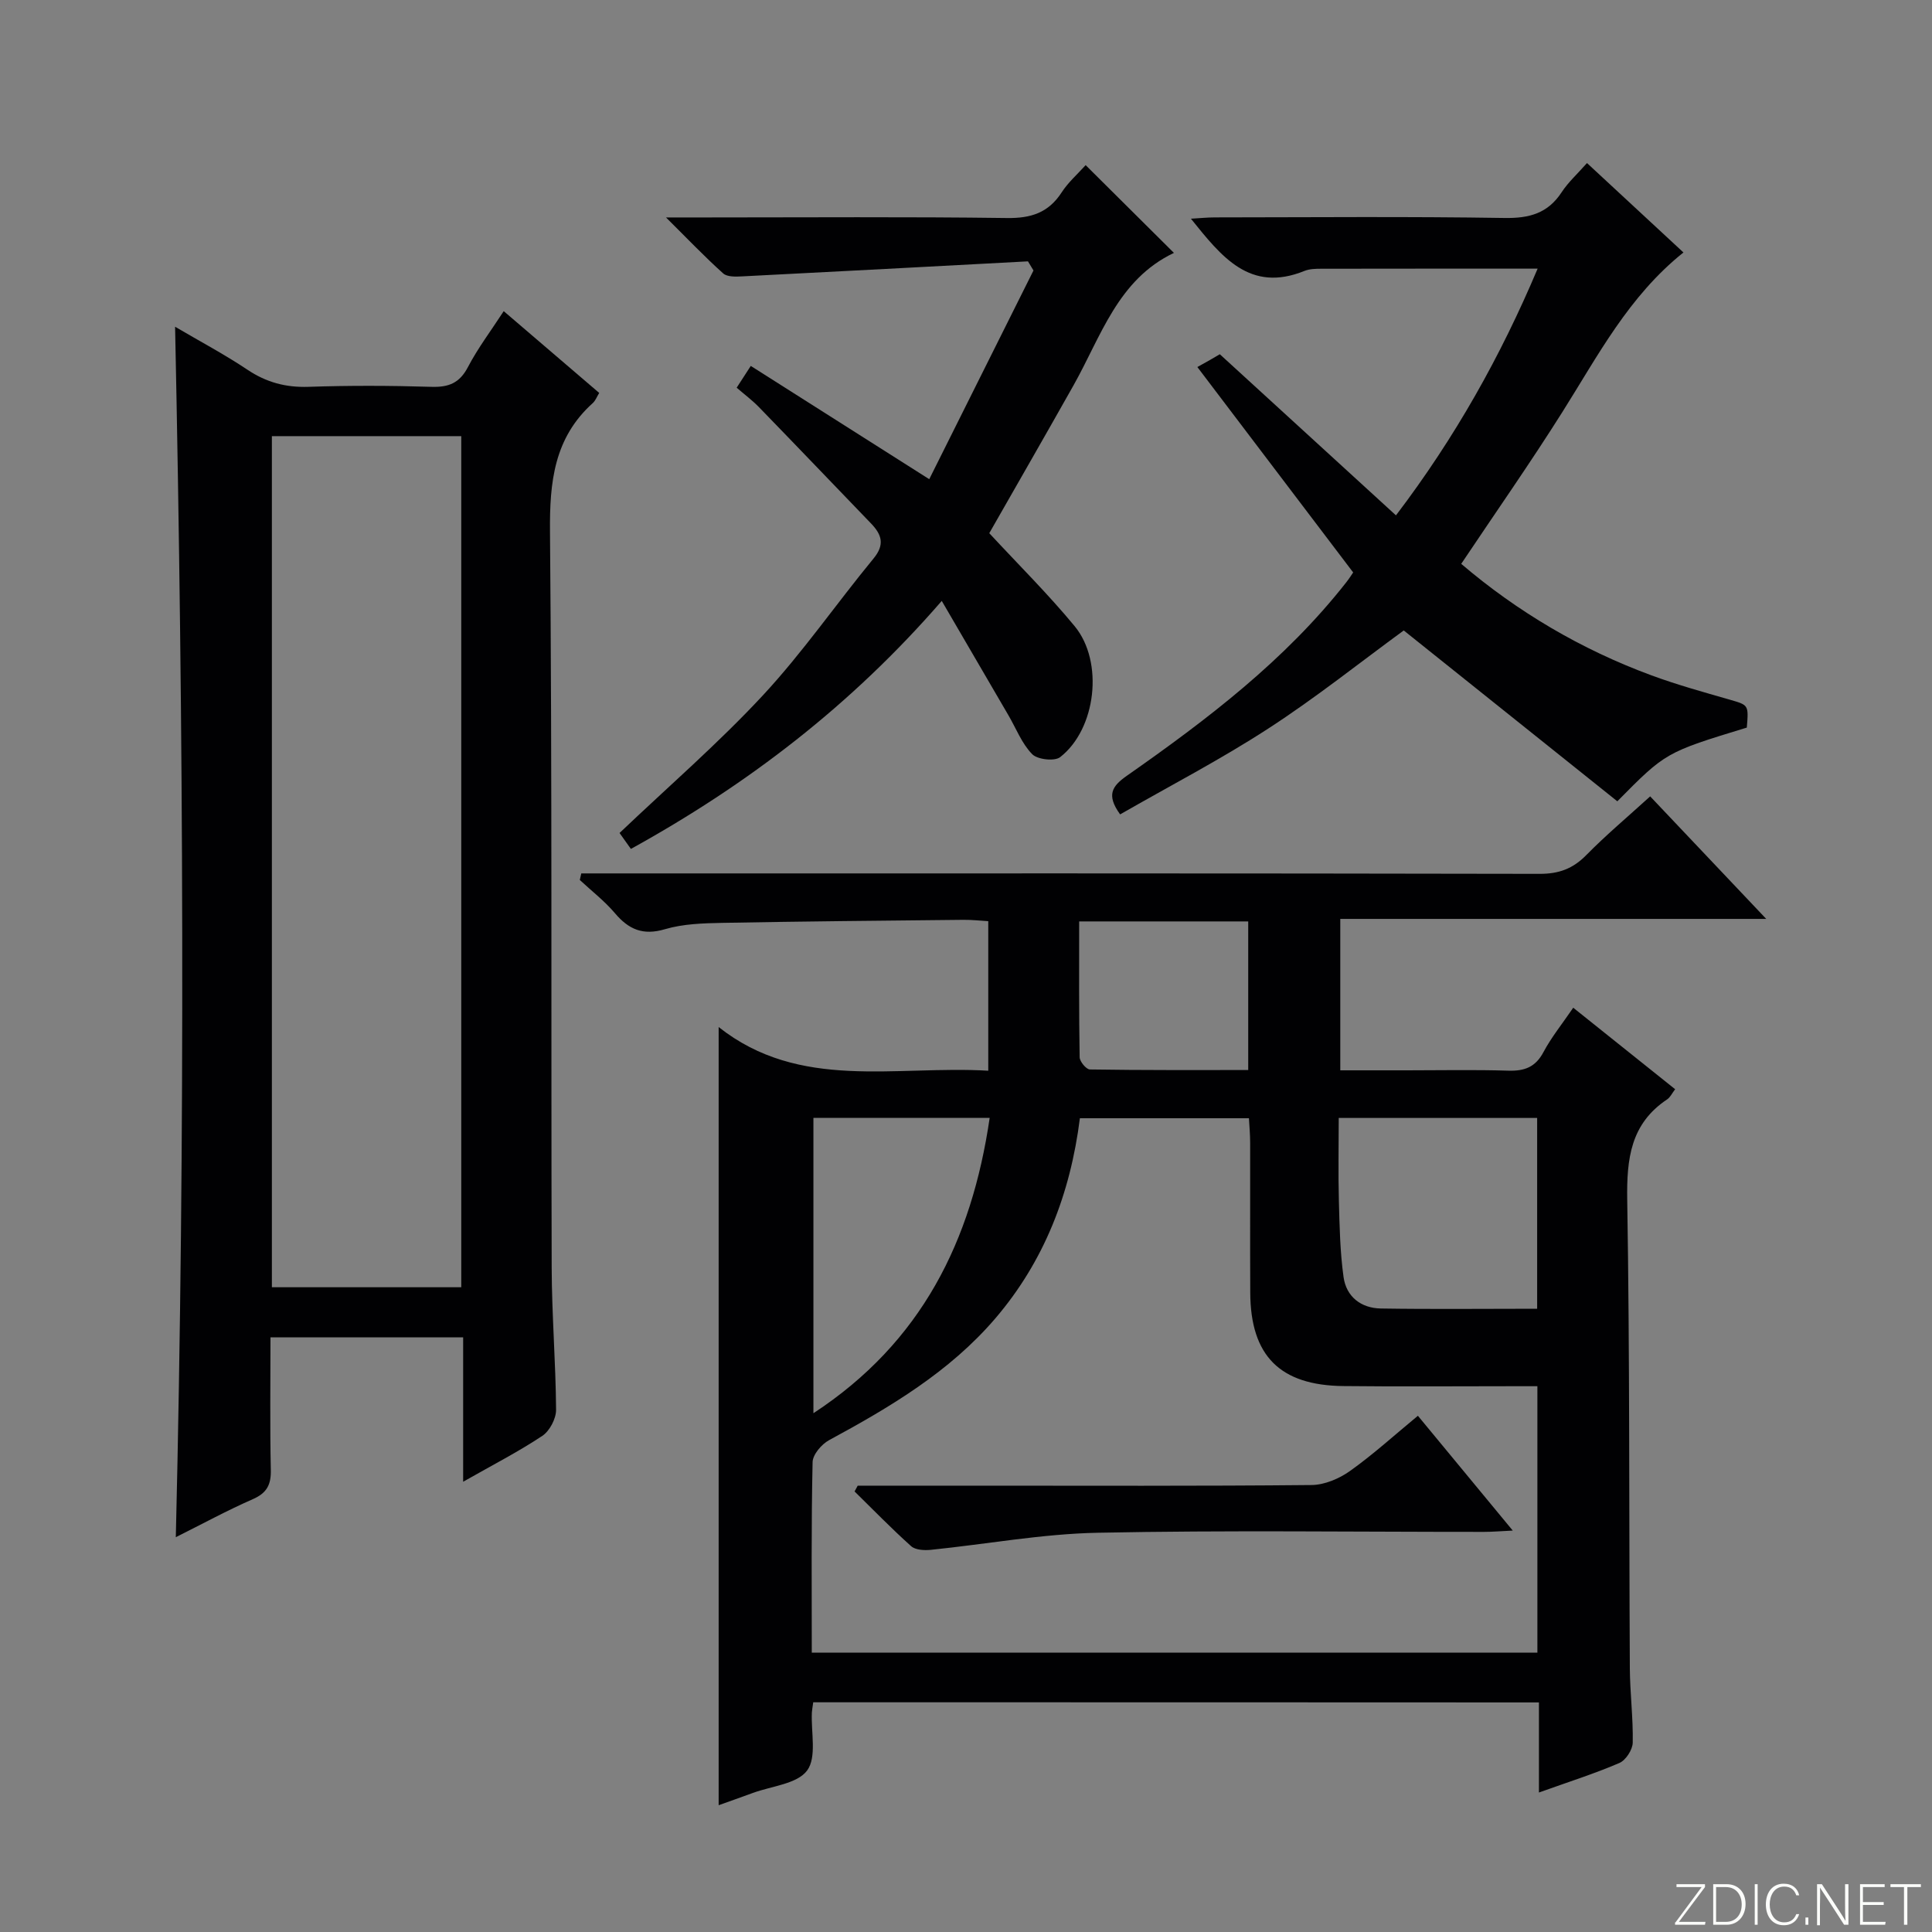
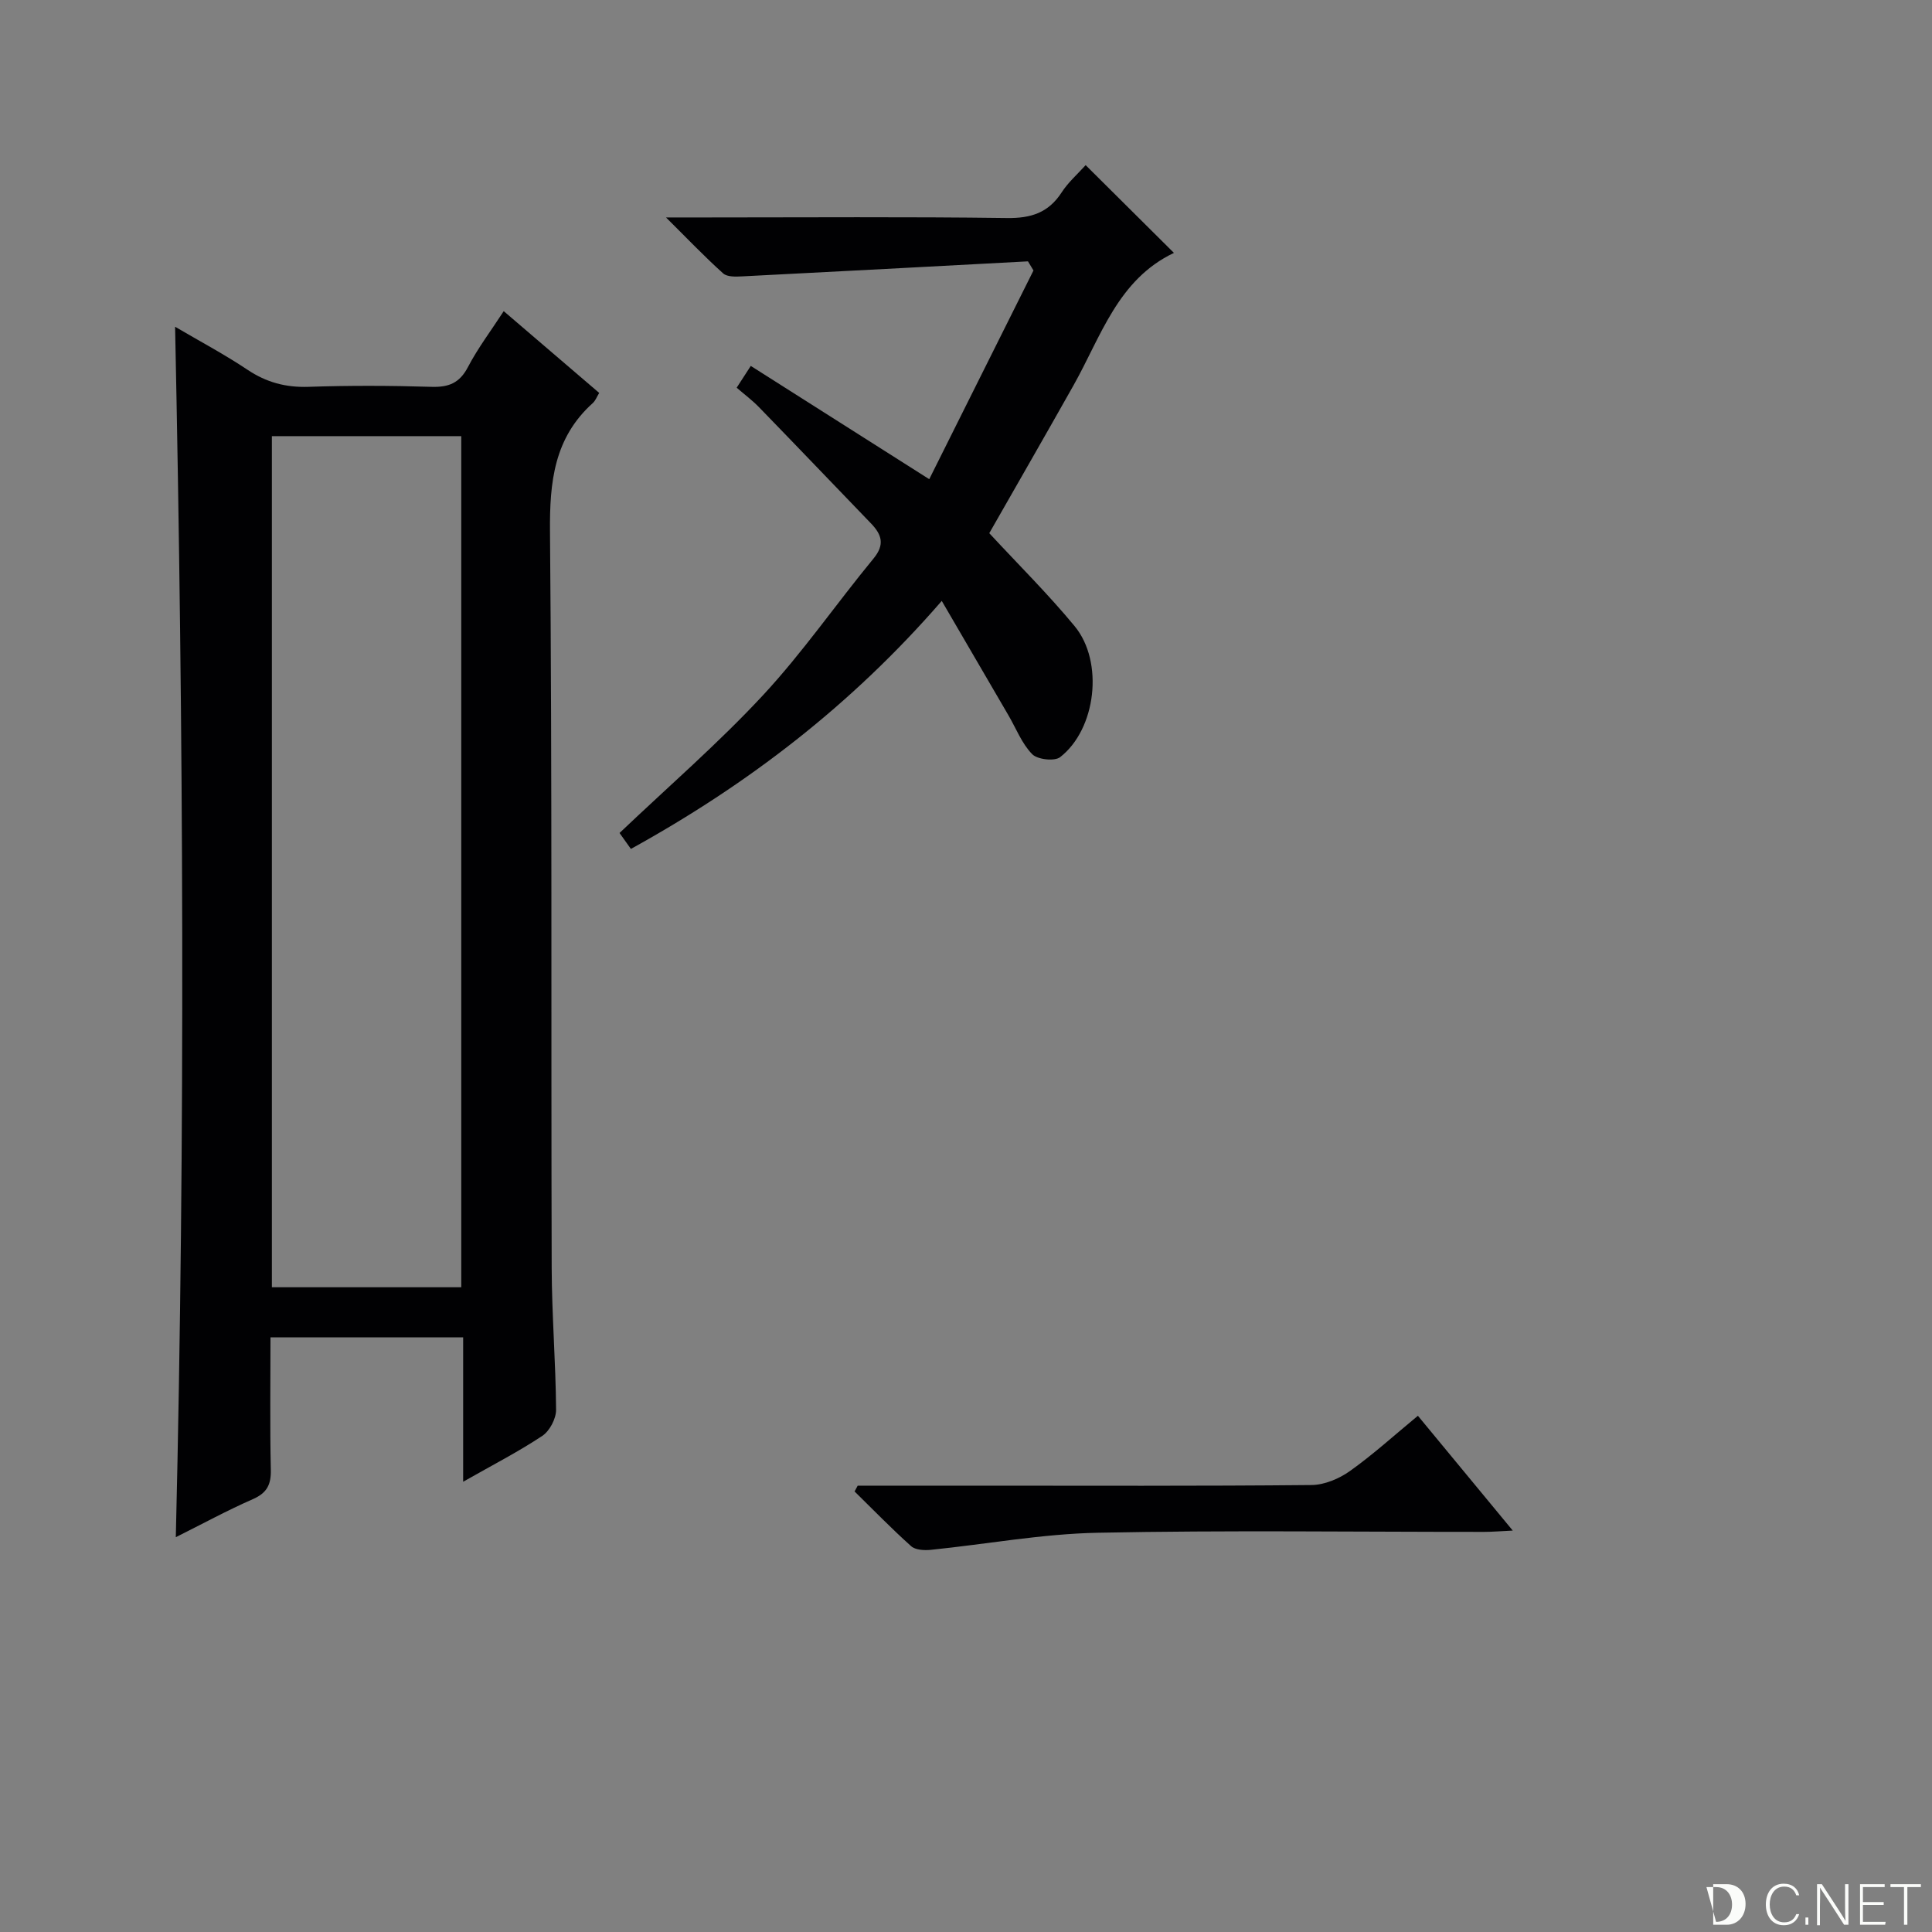
<svg xmlns="http://www.w3.org/2000/svg" enable-background="new 0 0 400 400" viewBox="0 0 400 400">
  <rect x="0" y="0" width="400" height="400" fill="#808080" stroke="none" />
  <g fill="#fbfcfa">
-     <path d="m346.9 398 5.4-7.3h-5.2v-.6h5.9v.6l-5.4 7.2h5.5l-.1.6h-6.2v-.5z" />
-     <path d="m354.7 390.1h2.8c2.3 0 3.9 1.6 3.9 4.1s-1.6 4.3-3.9 4.3h-2.8zm.6 7.8h2c2.2 0 3.3-1.6 3.3-3.6 0-1.8-1-3.6-3.3-3.6h-2z" />
-     <path d="m363.9 390.1v8.4h-.6v-8.4z" />
+     <path d="m354.7 390.1h2.8c2.3 0 3.9 1.6 3.9 4.1s-1.6 4.3-3.9 4.3h-2.8zm.6 7.8c2.2 0 3.3-1.6 3.3-3.6 0-1.8-1-3.6-3.3-3.6h-2z" />
    <path d="m372.5 396.3c-.4 1.3-1.4 2.3-3.2 2.3-2.4 0-3.7-1.9-3.7-4.3 0-2.3 1.2-4.3 3.7-4.3 1.8 0 2.9 1 3.2 2.4h-.6c-.4-1.1-1.1-1.8-2.5-1.8-2.1 0-3 1.9-3 3.7s.9 3.7 3 3.7c1.4 0 2.1-.7 2.5-1.7z" />
    <path d="m373.8 398.5v-1.5h.6v1.5z" />
    <path d="m376.2 398.5v-8.4h1c1.3 2 4.4 6.7 4.9 7.6-.1-1.2-.1-2.4-.1-3.8v-3.8h.7v8.4h-.9c-1.2-1.9-4.4-6.8-5-7.7.1 1.1 0 2.3 0 3.9v3.9h-.6z" />
    <path d="m390 394.4h-4.3v3.5h4.7l-.1.6h-5.2v-8.4h5.1v.6h-4.5v3.1h4.3v.7z" />
    <path d="m394.2 390.7h-2.8v-.6h6.3v.6h-2.8v7.8h-.7z" />
  </g>
-   <path d="m168.37 352.44c-.15 1.11-.25 1.6-.28 2.09-.2 4.11 1.05 9.28-.98 12.03-2.06 2.79-7.35 3.22-11.24 4.65-2.47.91-4.96 1.78-7.08 2.54 0-53.51 0-106.88 0-161.11 16.78 13.27 36.54 7.91 55.82 9.04 0-10.52 0-20.44 0-30.96-1.66-.1-3.41-.3-5.15-.28-16.65.17-33.29.32-49.93.63-3.97.08-8.09.2-11.85 1.31-4.56 1.35-7.51.06-10.38-3.33-2.14-2.52-4.82-4.59-7.26-6.86.1-.45.21-.91.31-1.36h5.46c64.32 0 128.63-.04 192.95.09 3.99.01 6.89-1.06 9.66-3.88 4.08-4.15 8.55-7.9 13.23-12.16 7.74 8.18 15.45 16.32 24.03 25.37-29.97 0-58.93 0-88.19 0v31.35h13.8c7 0 14-.15 20.99.07 3.35.1 5.62-.72 7.28-3.85 1.63-3.06 3.85-5.79 6.16-9.18 7.06 5.64 14.01 11.2 21.1 16.87-.64.84-1.01 1.67-1.65 2.1-7.58 5.05-8.4 12.3-8.27 20.79.53 32.31.36 64.64.54 96.96.03 5.15.7 10.3.6 15.44-.03 1.47-1.44 3.64-2.77 4.21-5.16 2.22-10.54 3.92-16.65 6.11 0-6.48 0-12.48 0-18.65-50.48-.03-100.22-.03-150.25-.03zm-.3-10.28h150.23c0-18.53 0-36.62 0-55.16-1.92 0-3.55 0-5.18 0-11.66 0-23.32.1-34.98-.03-13.16-.14-19.23-6.28-19.29-19.33-.05-10.33 0-20.66-.02-30.99 0-1.75-.16-3.5-.25-5.13-12.07 0-23.49 0-35 0-1.98 15.67-7.41 29.63-17.5 41.43-9.46 11.06-21.79 18.38-34.43 25.22-1.55.84-3.38 2.98-3.41 4.55-.29 12.98-.17 25.97-.17 39.44zm150.18-71.2c0-13.49 0-26.39 0-39.5-13.72 0-27.1 0-41.08 0 0 5.88-.12 11.49.03 17.1.14 5.29.24 10.62.97 15.85.57 4.07 3.62 6.43 7.71 6.5 10.64.17 21.28.05 32.37.05zm-149.84-39.51v61.14c22.39-14.66 32.76-35.69 36.49-61.14-12.46 0-24.36 0-36.49 0zm90.02-9.91c0-10.66 0-20.67 0-30.77-11.76 0-23.12 0-35 0 0 9.61-.06 18.87.1 28.13.02.89 1.37 2.51 2.12 2.52 10.9.17 21.81.12 32.78.12z" fill="#010103" />
  <path d="m95.89 306.78c0-10.51 0-19.96 0-29.89-13.35 0-26.37 0-39.89 0 0 9.19-.13 18.3.07 27.42.07 3.08-.81 4.79-3.71 6.07-5.3 2.32-10.4 5.1-15.96 7.88 2-83.61 1.59-166.7-.15-250.61 5.21 3.06 10.27 5.74 15 8.91 3.91 2.61 7.91 3.68 12.6 3.53 8.49-.29 16.99-.26 25.48 0 3.57.11 5.82-.78 7.55-4.09 2.06-3.94 4.78-7.53 7.41-11.58 6.76 5.79 13.18 11.28 19.77 16.93-.49.8-.78 1.61-1.34 2.11-8 7.21-8.94 16.32-8.85 26.59.45 50.8.21 101.6.35 152.41.03 9.81.84 19.61.91 29.42.01 1.84-1.33 4.39-2.85 5.4-4.93 3.28-10.24 6-16.39 9.5zm-39.6-216.48v176.21h39.21c0-58.87 0-117.42 0-176.21-13.11 0-25.89 0-39.21 0z" fill="#010103" />
-   <path d="m231.91 168.61c-2.91-4.03-1.67-5.84 1.37-7.98 16.65-11.66 32.81-23.94 45.49-40.12.6-.77 1.12-1.6 1.39-1.99-10.74-14.15-21.25-28-32.26-42.53 1.5-.84 2.08-1.16 2.65-1.48.7-.4 1.39-.81 2-1.17 12.15 11.12 24.15 22.09 36.47 33.36 12.26-16.13 21.67-32.94 29.33-51.08-15.36 0-30.1-.01-44.83.02-1.15 0-2.4.03-3.44.45-11.33 4.59-17.18-2.95-23.51-10.81 1.89-.11 3.44-.27 4.99-.27 19.99-.02 39.98-.2 59.97.12 5.13.08 8.94-.97 11.8-5.34 1.35-2.06 3.24-3.77 5.24-6.03 6.62 6.13 13.13 12.17 19.97 18.51-11.35 9.07-17.71 21.38-25.05 33.01-6.64 10.54-13.8 20.76-20.96 31.46 11.62 9.91 24.81 17.71 39.4 23.09 5.28 1.95 10.72 3.45 16.13 5.01 3.96 1.15 3.99 1.04 3.6 5.8-16.8 5.13-16.8 5.13-26.81 15.26-14.74-11.79-29.6-23.67-44.22-35.37-9.02 6.59-18.22 13.94-28.05 20.31-9.87 6.41-20.35 11.85-30.67 17.77z" fill="#010103" />
  <path d="m224.77 34.19c6.24 6.21 12.02 11.95 18.28 18.17-11.63 5.53-15.09 17.31-20.81 27.46-5.78 10.26-11.65 20.46-17.42 30.57 6.04 6.52 12.2 12.62 17.68 19.26 6.08 7.37 4.45 21.31-3.01 27.11-1.16.9-4.7.5-5.79-.62-2.14-2.18-3.31-5.3-4.9-8.02-4.49-7.72-8.99-15.43-13.82-23.71-18.71 21.58-40.14 37.98-64.36 51.35-.9-1.27-1.72-2.42-2.35-3.3 10.11-9.62 20.45-18.56 29.69-28.51 8.24-8.87 15.17-18.94 22.89-28.31 2.38-2.88 1.71-4.95-.5-7.25-7.74-8.03-15.45-16.1-23.22-24.1-1.38-1.42-2.98-2.61-4.61-4.02 1.1-1.7 1.88-2.91 2.92-4.51 12.07 7.66 23.97 15.21 36.95 23.45 7.18-14.38 14.38-28.8 21.58-43.21-.38-.63-.76-1.26-1.14-1.89-19.72 1.05-39.43 2.11-59.15 3.11-1.33.07-3.11.14-3.95-.61-3.79-3.4-7.31-7.09-11.84-11.59h8.6c20.67 0 41.33-.16 61.99.12 4.96.07 8.58-1.08 11.32-5.3 1.34-2.08 3.26-3.75 4.97-5.65z" fill="#010103" />
  <path d="m177.58 307.59h23.97c23.33 0 46.66.1 69.99-.13 2.69-.03 5.74-1.32 7.98-2.92 4.84-3.45 9.26-7.48 14.04-11.42 6.45 7.81 12.69 15.36 19.64 23.77-2.57.12-4.26.27-5.95.27-26.66.01-53.33-.36-79.99.18-11.54.23-23.05 2.37-34.58 3.54-1.33.13-3.16.03-4.04-.76-4.04-3.62-7.83-7.52-11.71-11.33.22-.39.43-.8.65-1.2z" fill="#010103" />
</svg>